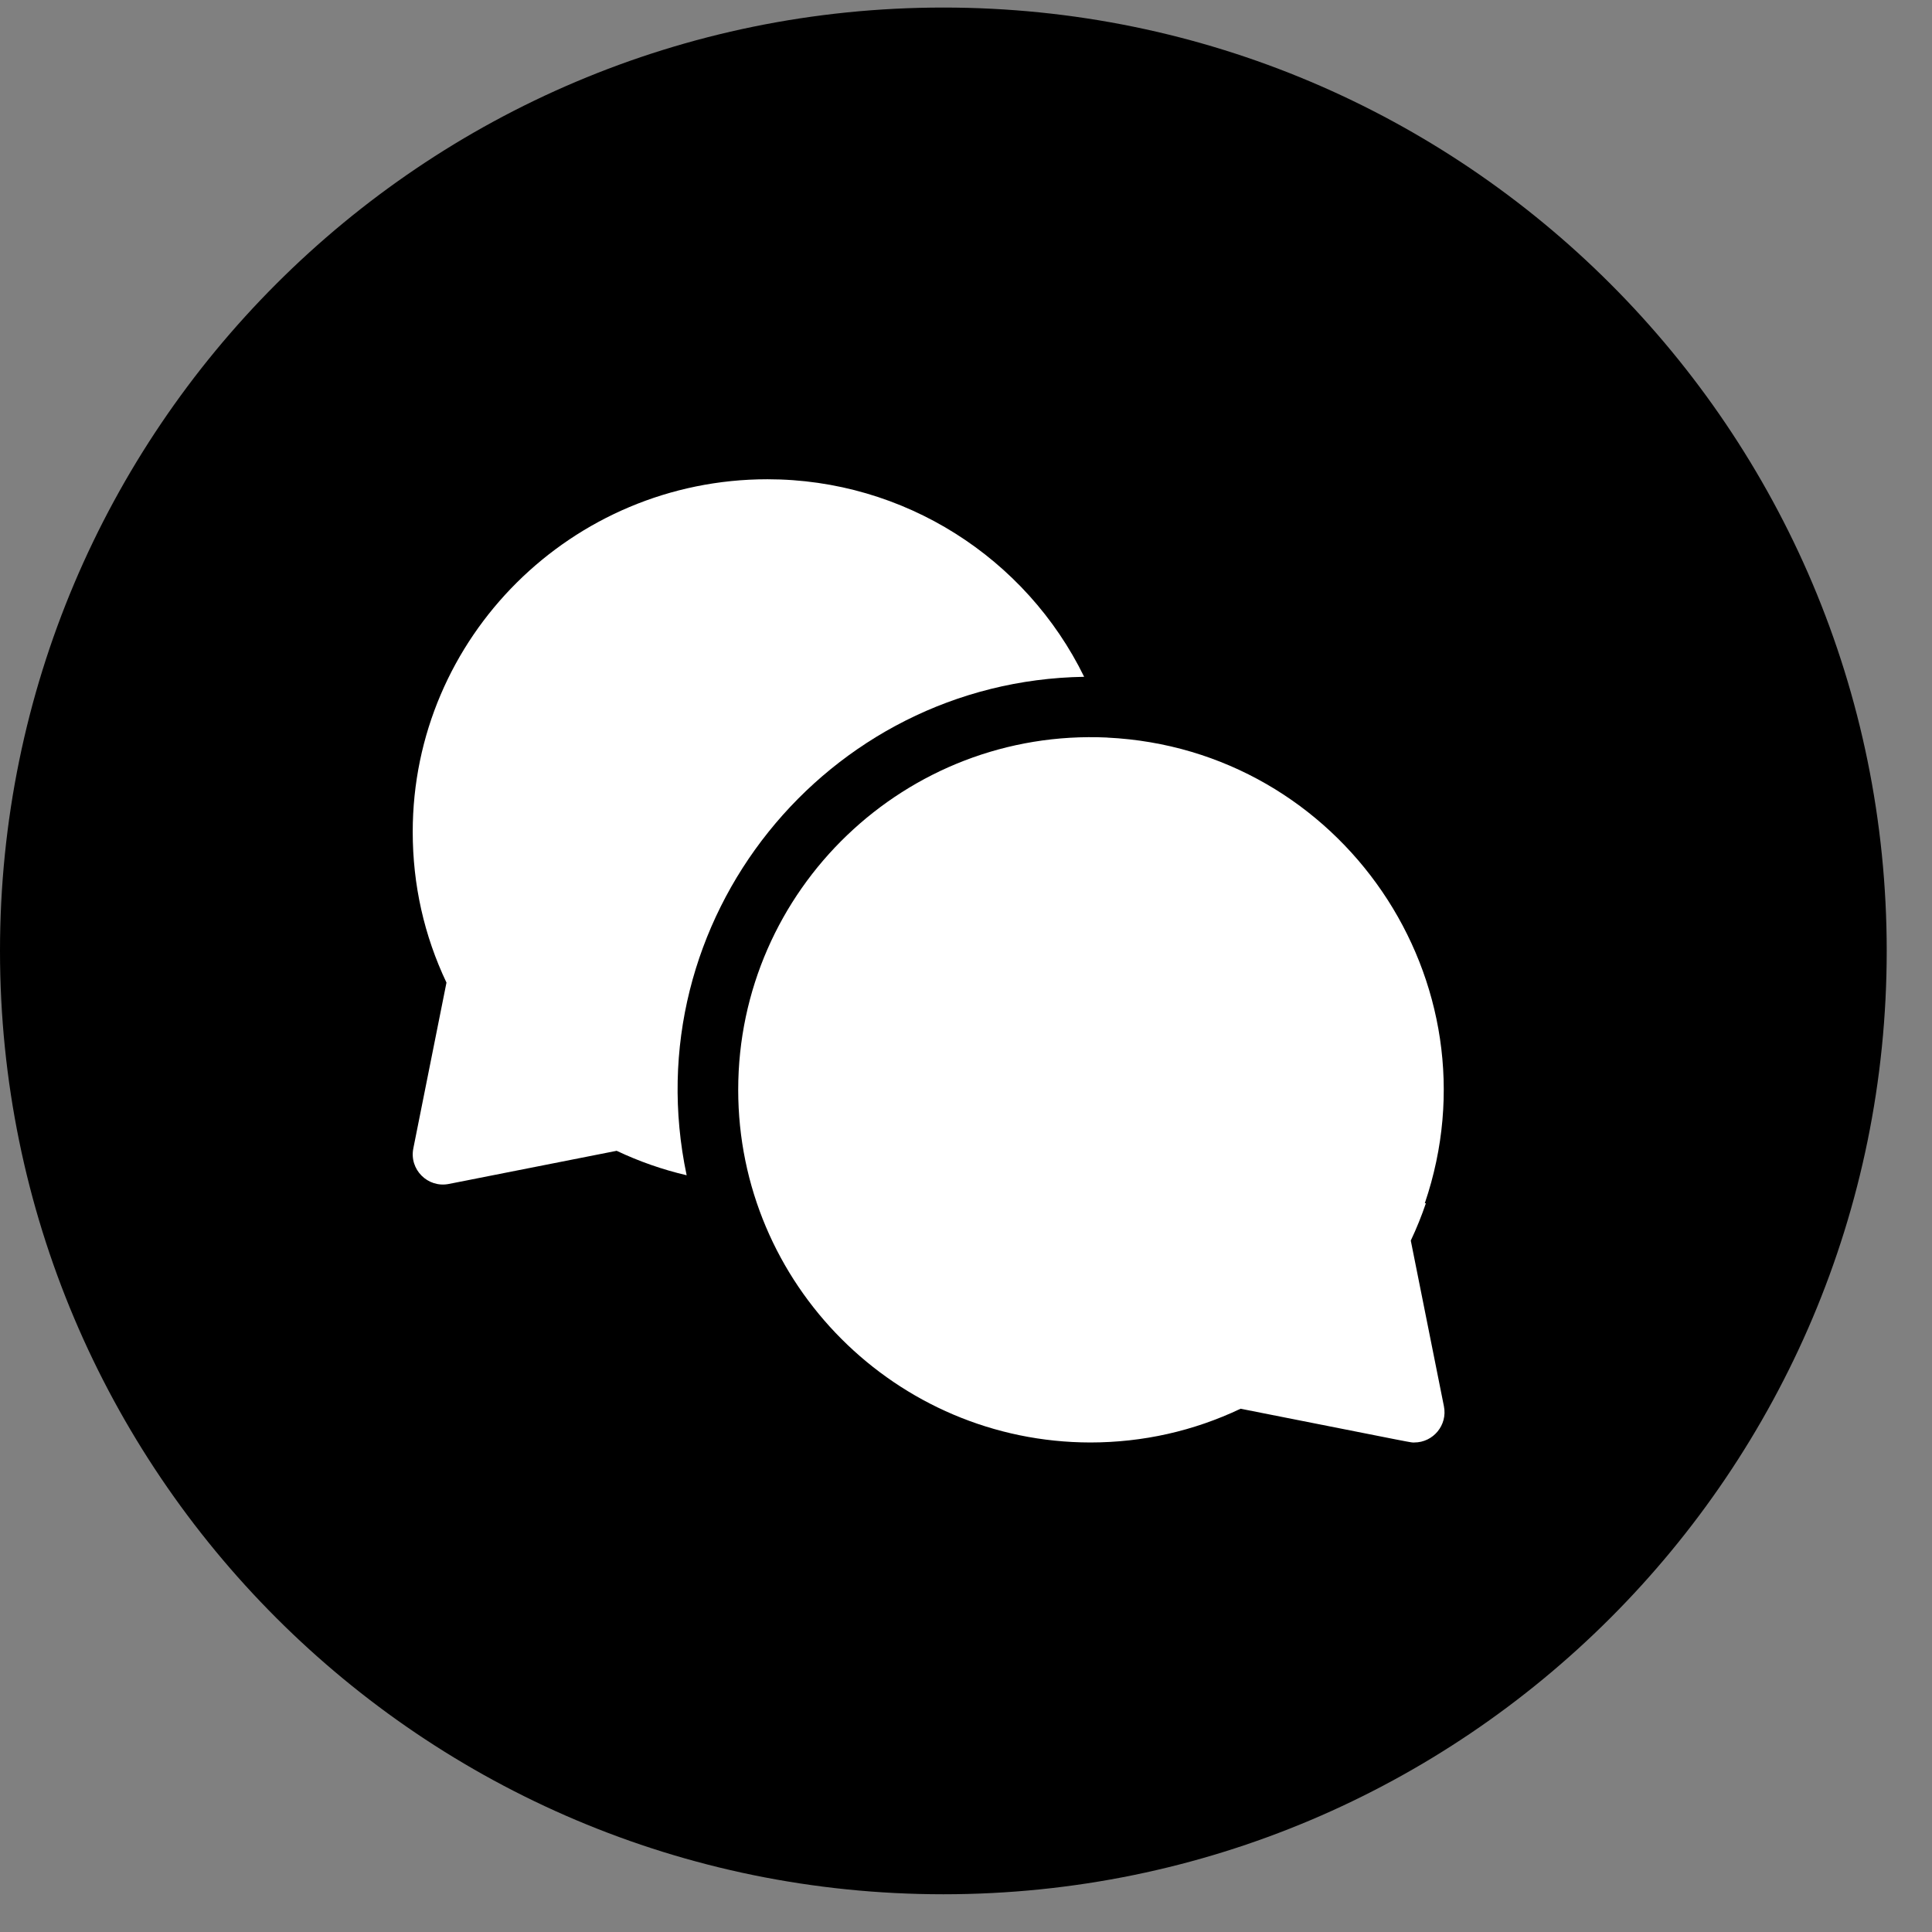
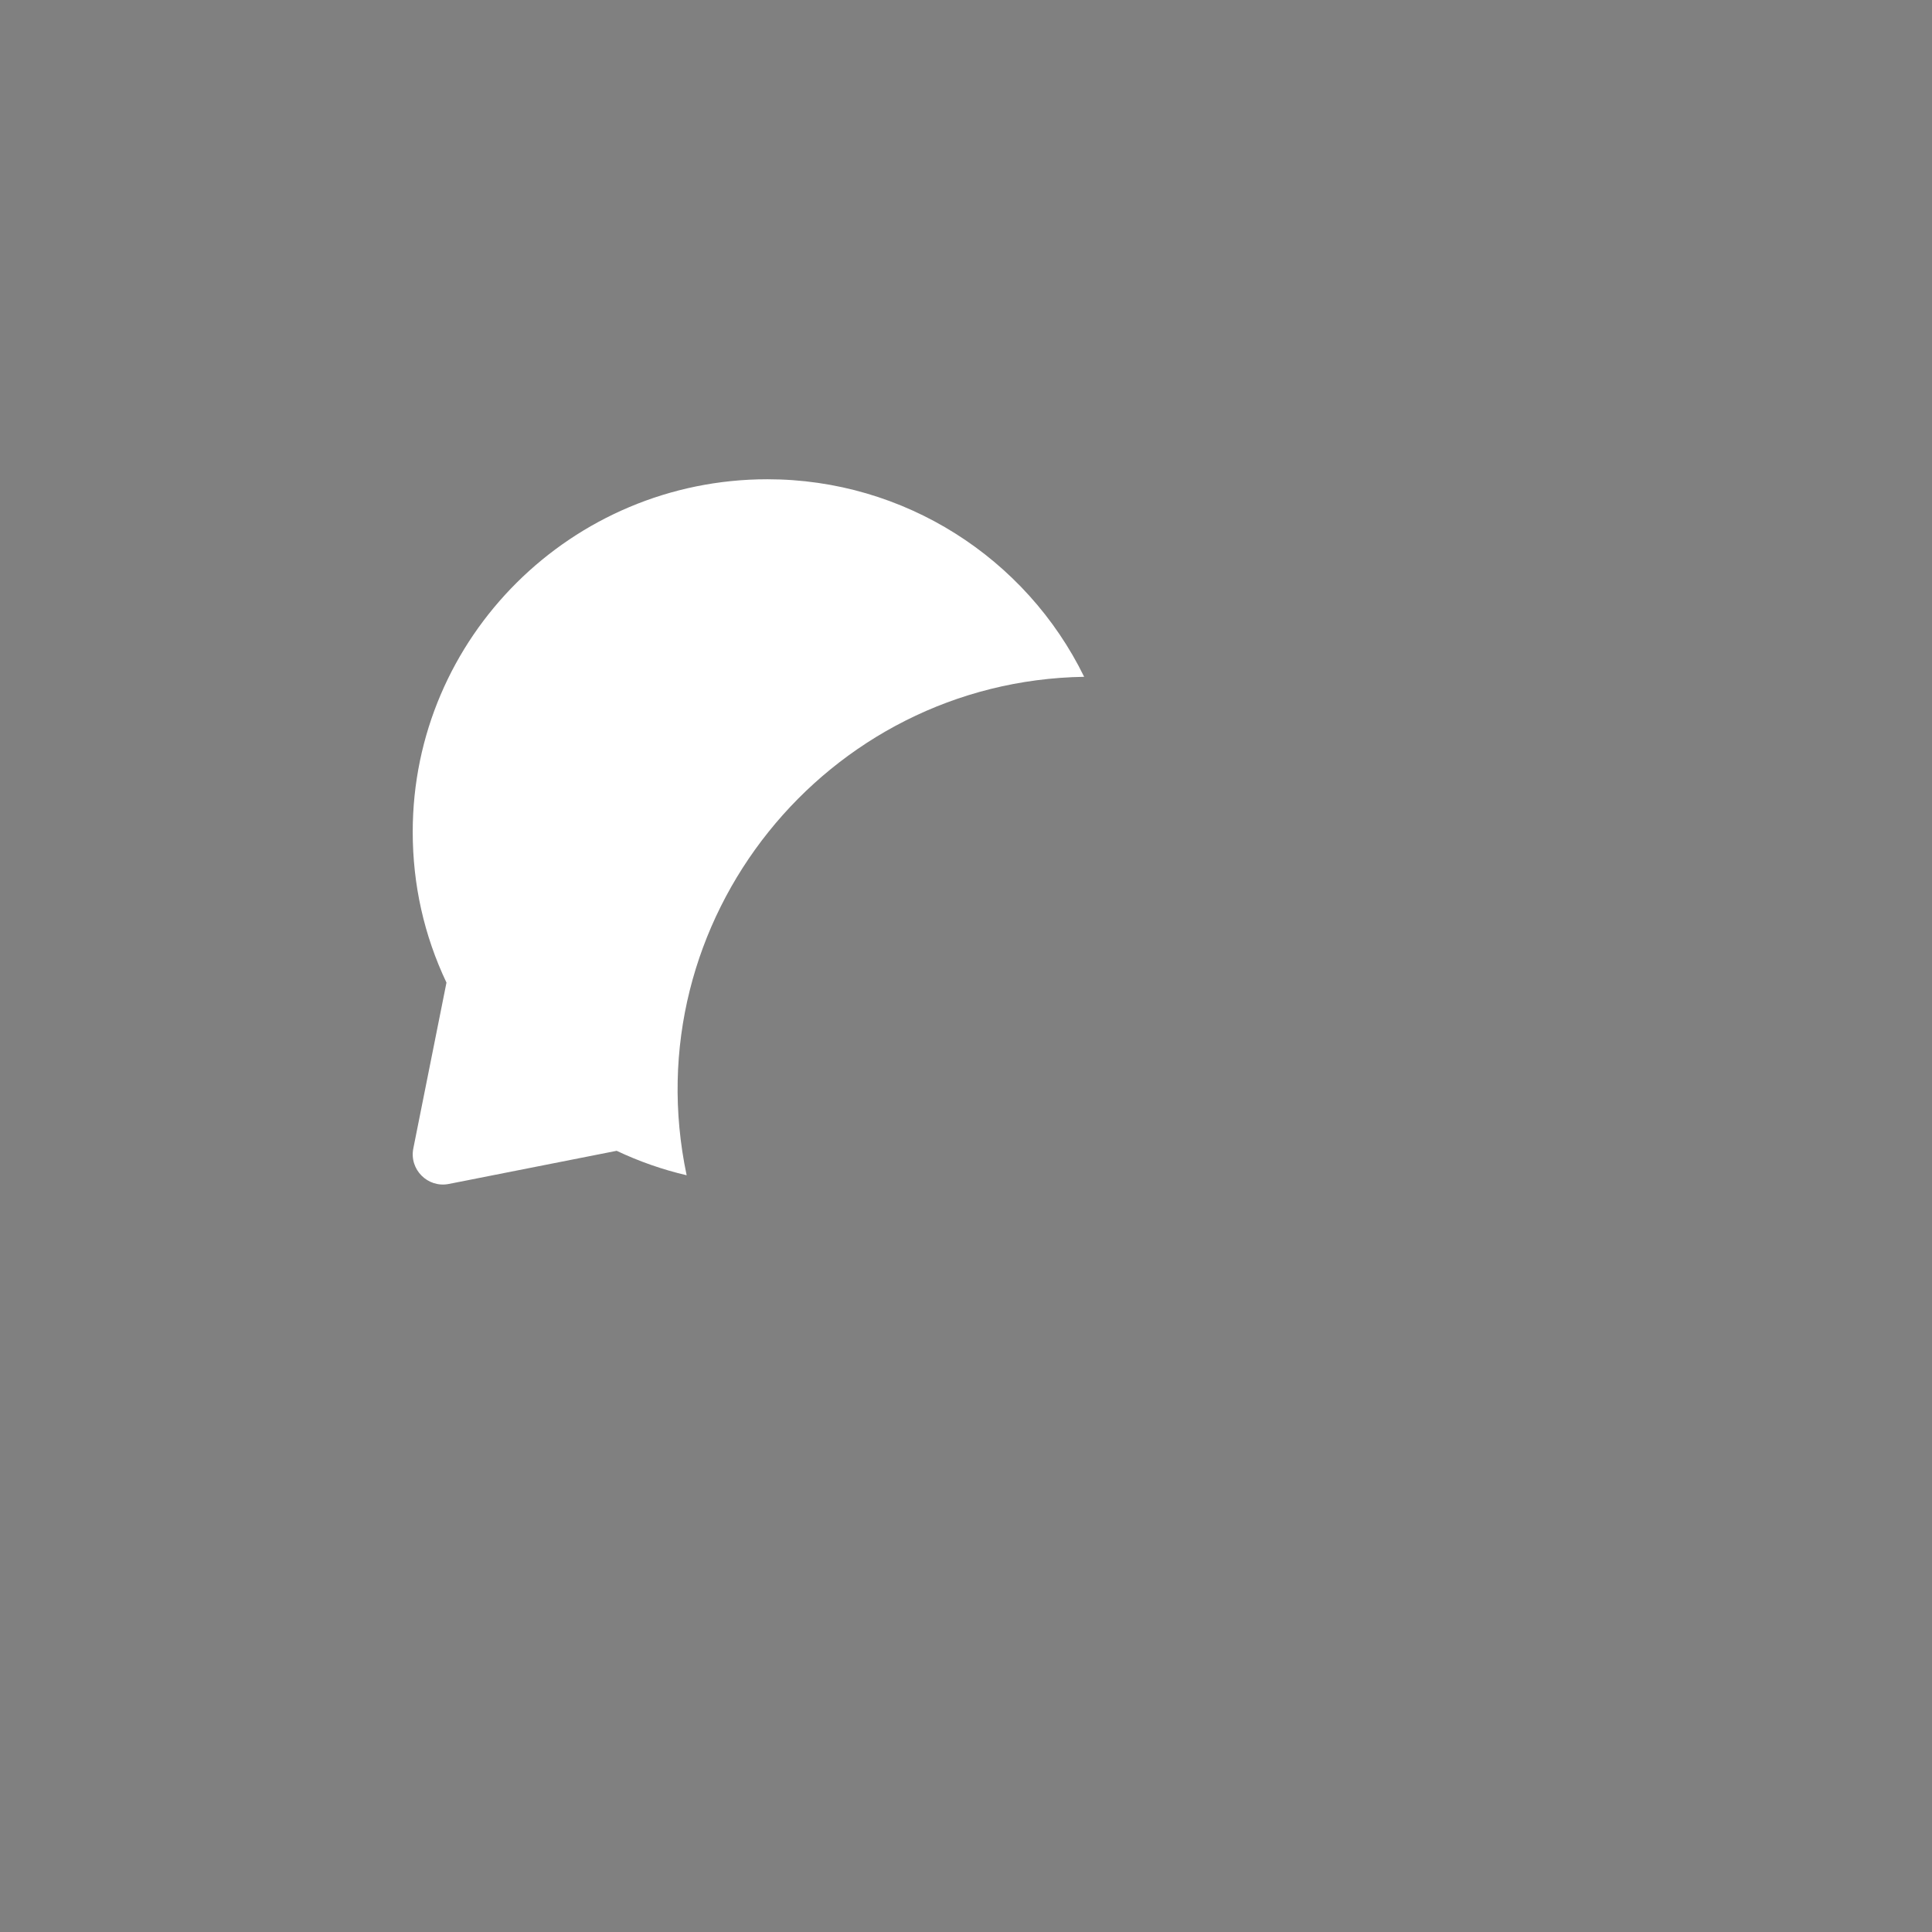
<svg xmlns="http://www.w3.org/2000/svg" width="32" height="32" viewBox="0 0 32 32" fill="none">
  <rect x="0" y="0" width="32" height="32" fill="#808080" stroke="none" />
  <g clip-path="url(#clip0_88_451)">
-     <path d="M15.625 31.375C24.254 31.375 31.25 24.379 31.25 15.75C31.25 7.121 24.254 0.125 15.625 0.125C6.996 0.125 0 7.121 0 15.75C0 24.379 6.996 31.375 15.625 31.375Z" fill="black" />
    <path d="M17.957 11.21C16.993 9.24 14.975 7.938 12.711 7.938C9.471 7.938 6.836 10.558 6.836 13.779C6.836 14.654 7.024 15.493 7.395 16.275L6.846 19.021C6.776 19.37 7.084 19.679 7.434 19.61L10.214 19.061C10.588 19.238 10.975 19.373 11.373 19.466C10.481 15.243 13.683 11.278 17.957 11.21Z" fill="white" />
-     <path d="M23.367 20.548C23.463 20.345 23.546 20.139 23.617 19.93H23.599C24.849 16.261 22.221 12.405 18.34 12.217C18.34 12.217 18.34 12.217 18.34 12.216C15.001 12.063 12.227 14.736 12.227 18.051C12.227 21.269 14.842 23.887 18.059 23.892C18.932 23.891 19.768 23.703 20.548 23.333C23.592 23.935 23.355 23.892 23.425 23.892C23.741 23.892 23.978 23.602 23.916 23.293L23.367 20.548Z" fill="white" />
  </g>
  <defs>
    <clipPath id="clip0_88_451">
      <rect width="31.25" height="31.25" fill="white" transform="translate(0 0.125)" />
    </clipPath>
  </defs>
</svg>